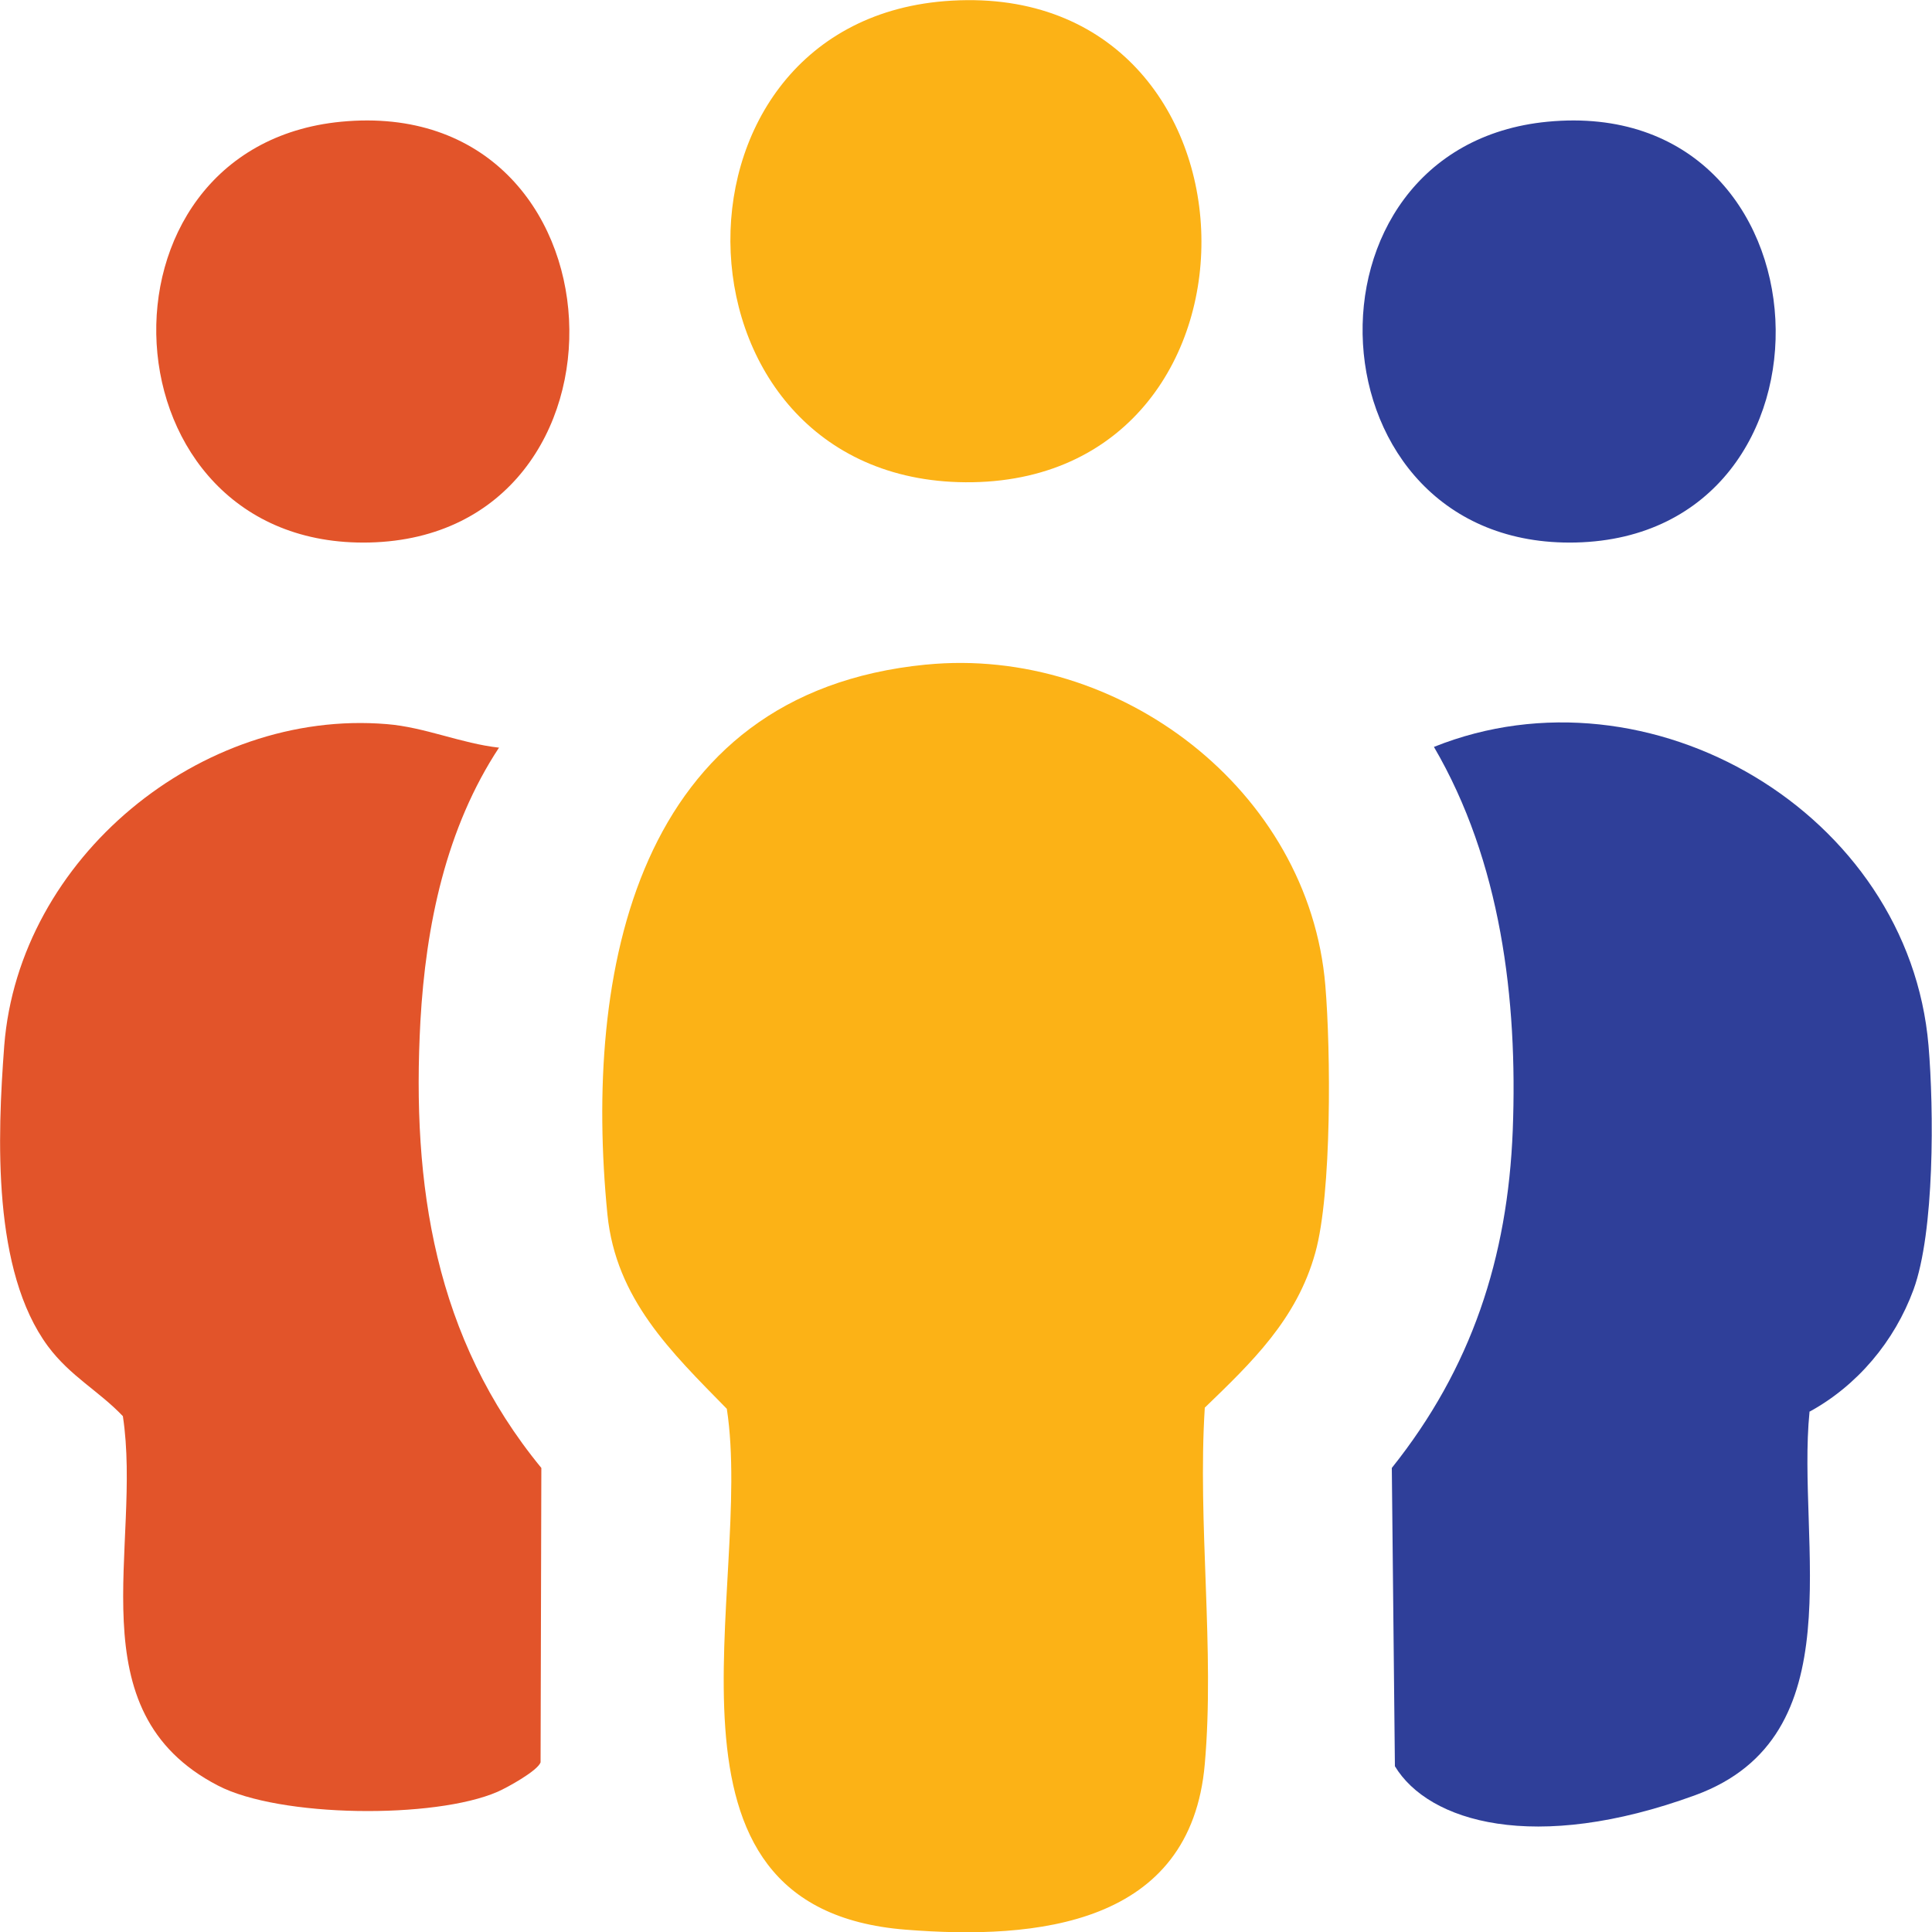
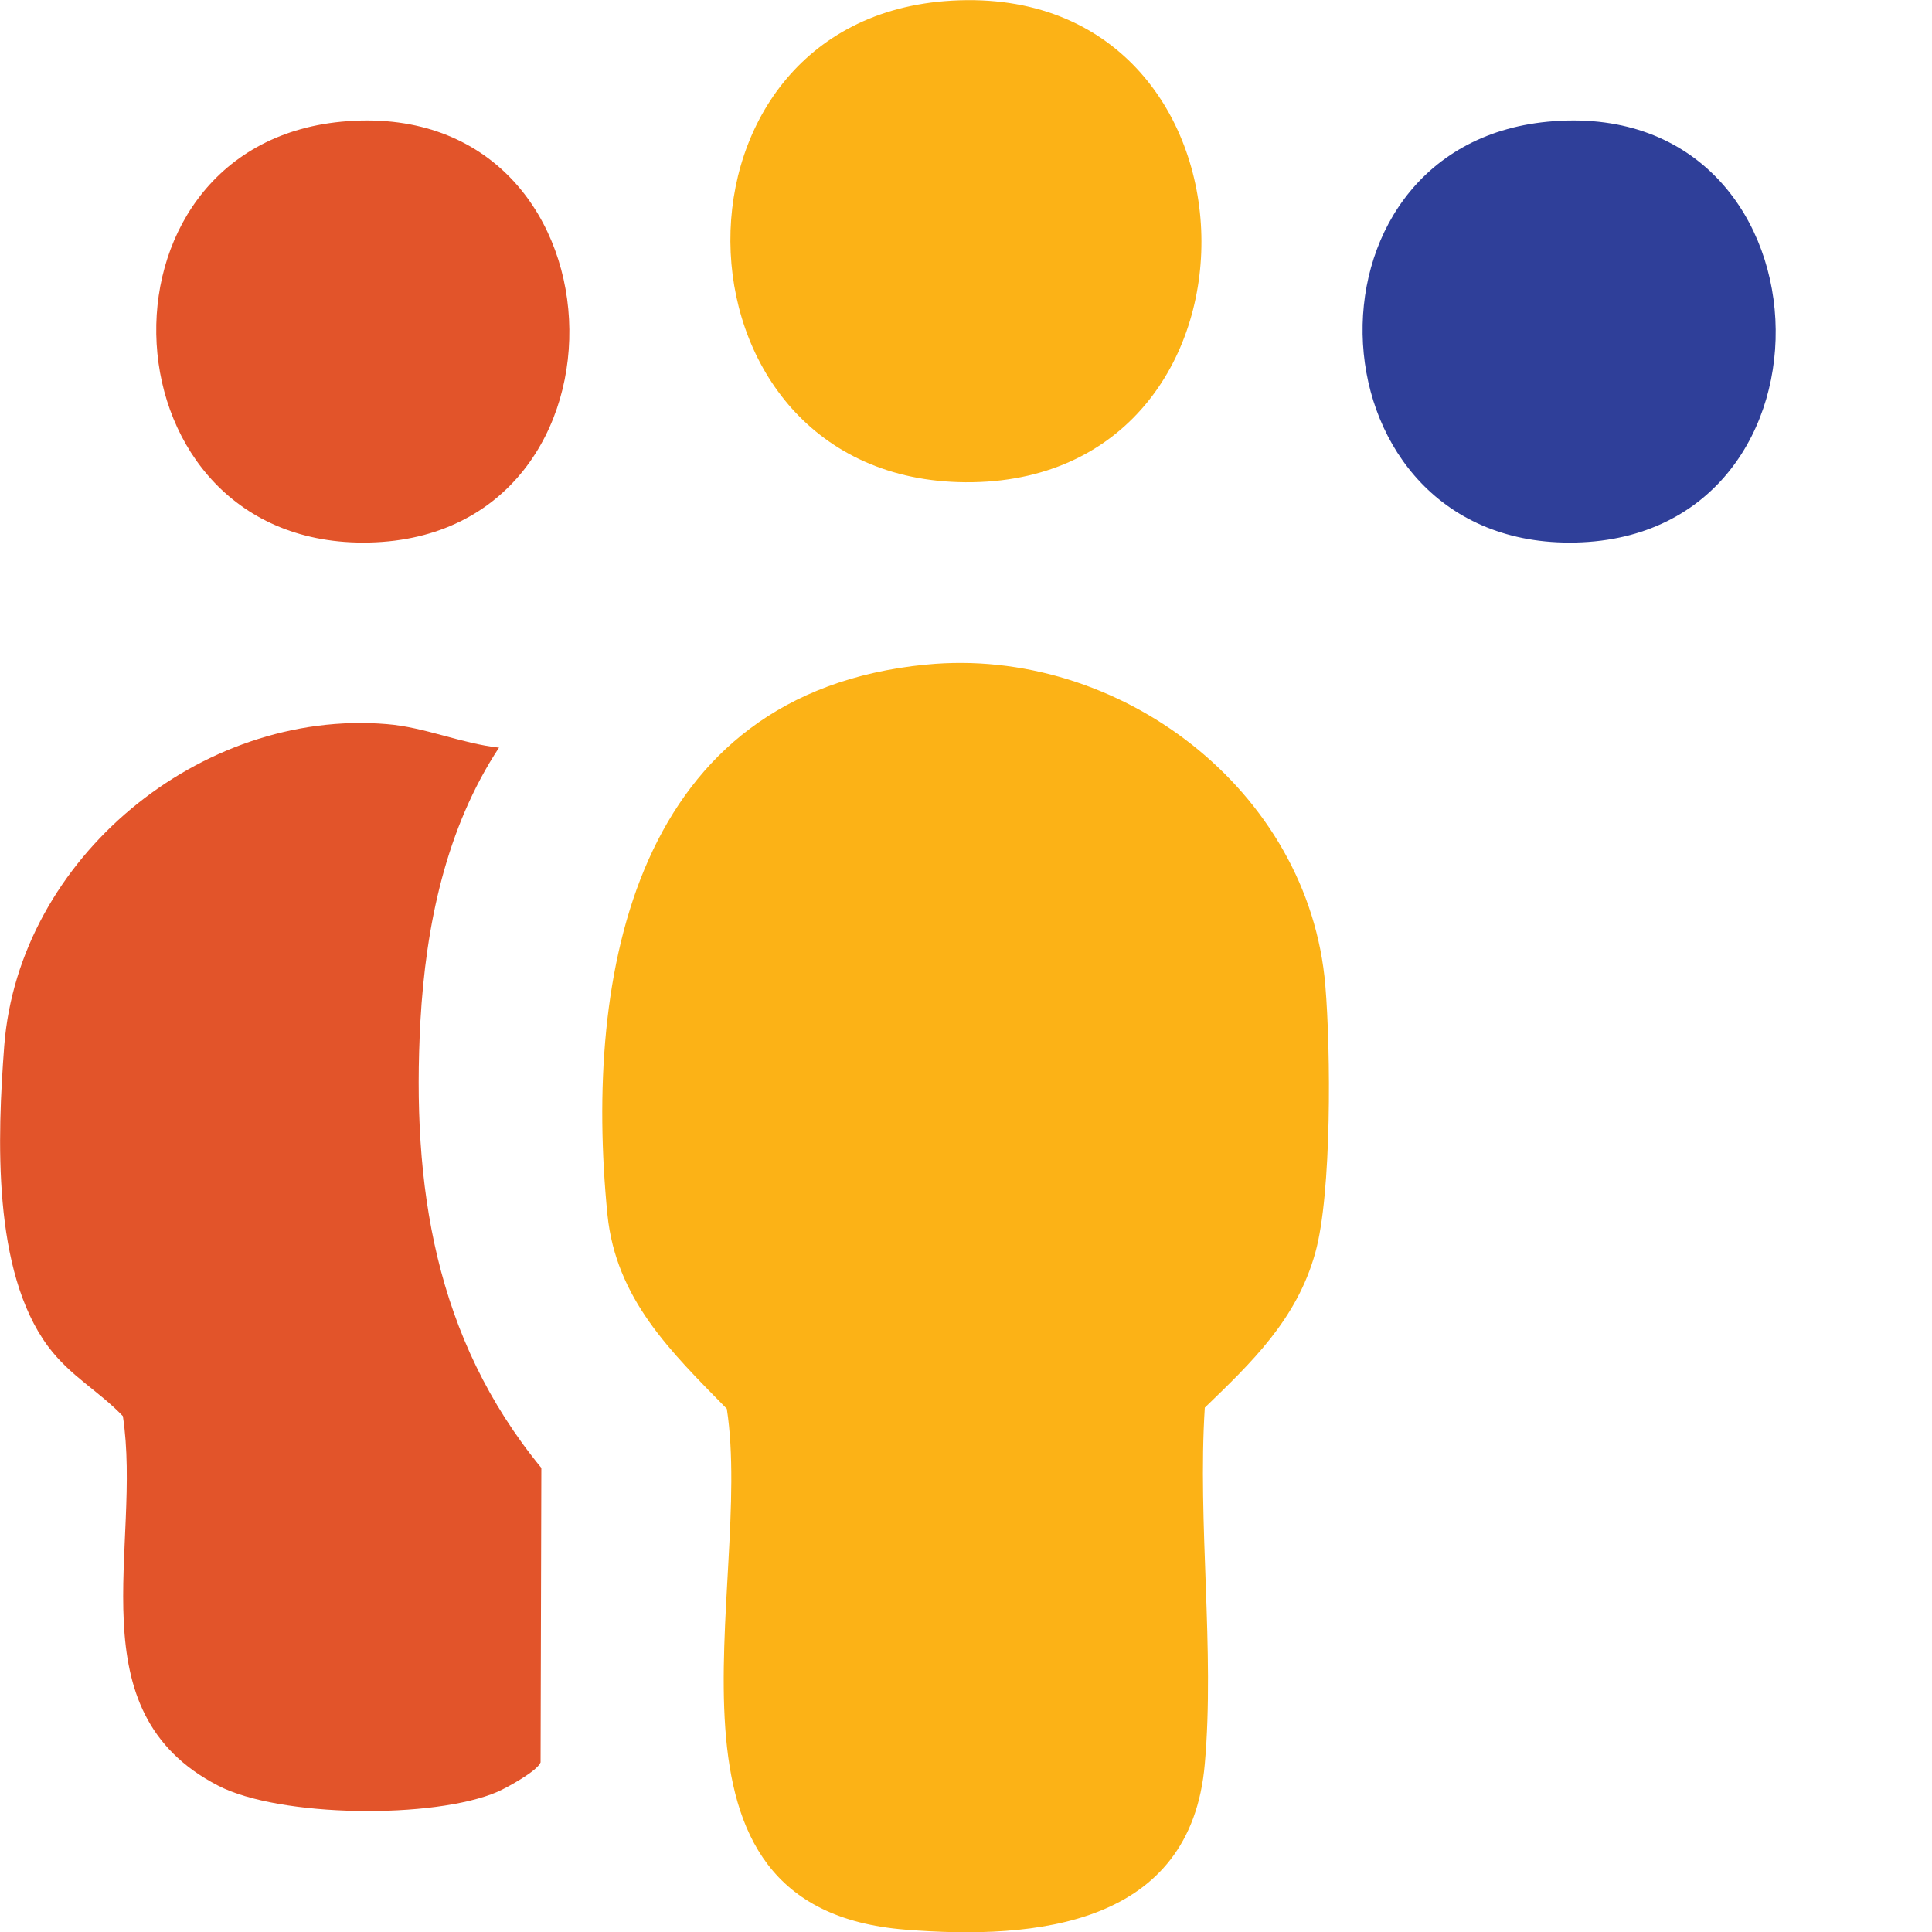
<svg xmlns="http://www.w3.org/2000/svg" id="Layer_1" version="1.1" viewBox="0 0 500 500.1">
  <defs>
    <style> .st0 { fill: #fcb216; } .st1 { fill: #2f3f99; } .st2 { fill: #e2542a; } </style>
  </defs>
  <g id="yD4dJq">
    <g>
      <path class="st0" d="M239.7,172c49.8-4.9,99.1,32.4,103.3,83.1,1.4,16.7,1.7,53.7-2.6,69.1-4.8,17.3-16.5,28.4-28.6,40.1-1.9,29.8,2.6,62.8,0,92.2-3.6,41.8-43.5,45.6-77.4,42.9-69.9-5.5-39.2-88.7-46.3-134.8-14.4-14.7-28.7-28.4-30.9-50.3-6.2-62.7,7.2-134.9,82.4-142.3h0Z" />
-       <path class="st1" d="M468.3,365.4c-3.4,34,12,84-29.6,99.2s-69,6.9-77.7-7.5l-.8-77.2c20.6-25.8,30-54.3,31.3-87.4,1.3-34-3.1-69.6-20.4-99.2,55.8-22.4,122.9,17.2,128,77.3,1.4,16.5,1.6,48.2-3.9,63.2-4.9,13.3-14.5,24.8-27,31.6h0Z" />
      <path class="st2" d="M129.2,193.4c-13.8,20.9-19,46.1-20.4,70.9-2.3,42.5,3.7,82,31.3,115.6l-.2,76.2c-.8,2.2-8.6,6.5-11.1,7.6-16.3,7.1-56.5,6.7-72.4-1.6-37.3-19.3-19.5-62-24.6-95.6-6.3-6.6-13.6-10.3-19.4-18.1-14.4-19.5-13.1-54-11.3-77.8,3.8-48.5,50.8-87.2,99-83.2,9.9.8,19.2,5,29.1,6.1h0Z" />
      <path class="st0" d="M244.4.3c85.5-6.9,89.3,123.1,7.3,124.5-80.2,1.3-84.3-118.2-7.3-124.5Z" />
      <path class="st2" d="M88.3,31.5c75.2-7.2,79.6,107.2,7.3,108.9-69.7,1.6-74.7-102.4-7.3-108.9Z" />
-       <path class="st1" d="M400.5,31.5c75.2-7.2,79.6,107.2,7.3,108.9-69.7,1.6-74.7-102.4-7.3-108.9Z" />
+       <path class="st1" d="M400.5,31.5c75.2-7.2,79.6,107.2,7.3,108.9-69.7,1.6-74.7-102.4-7.3-108.9" />
    </g>
  </g>
</svg>